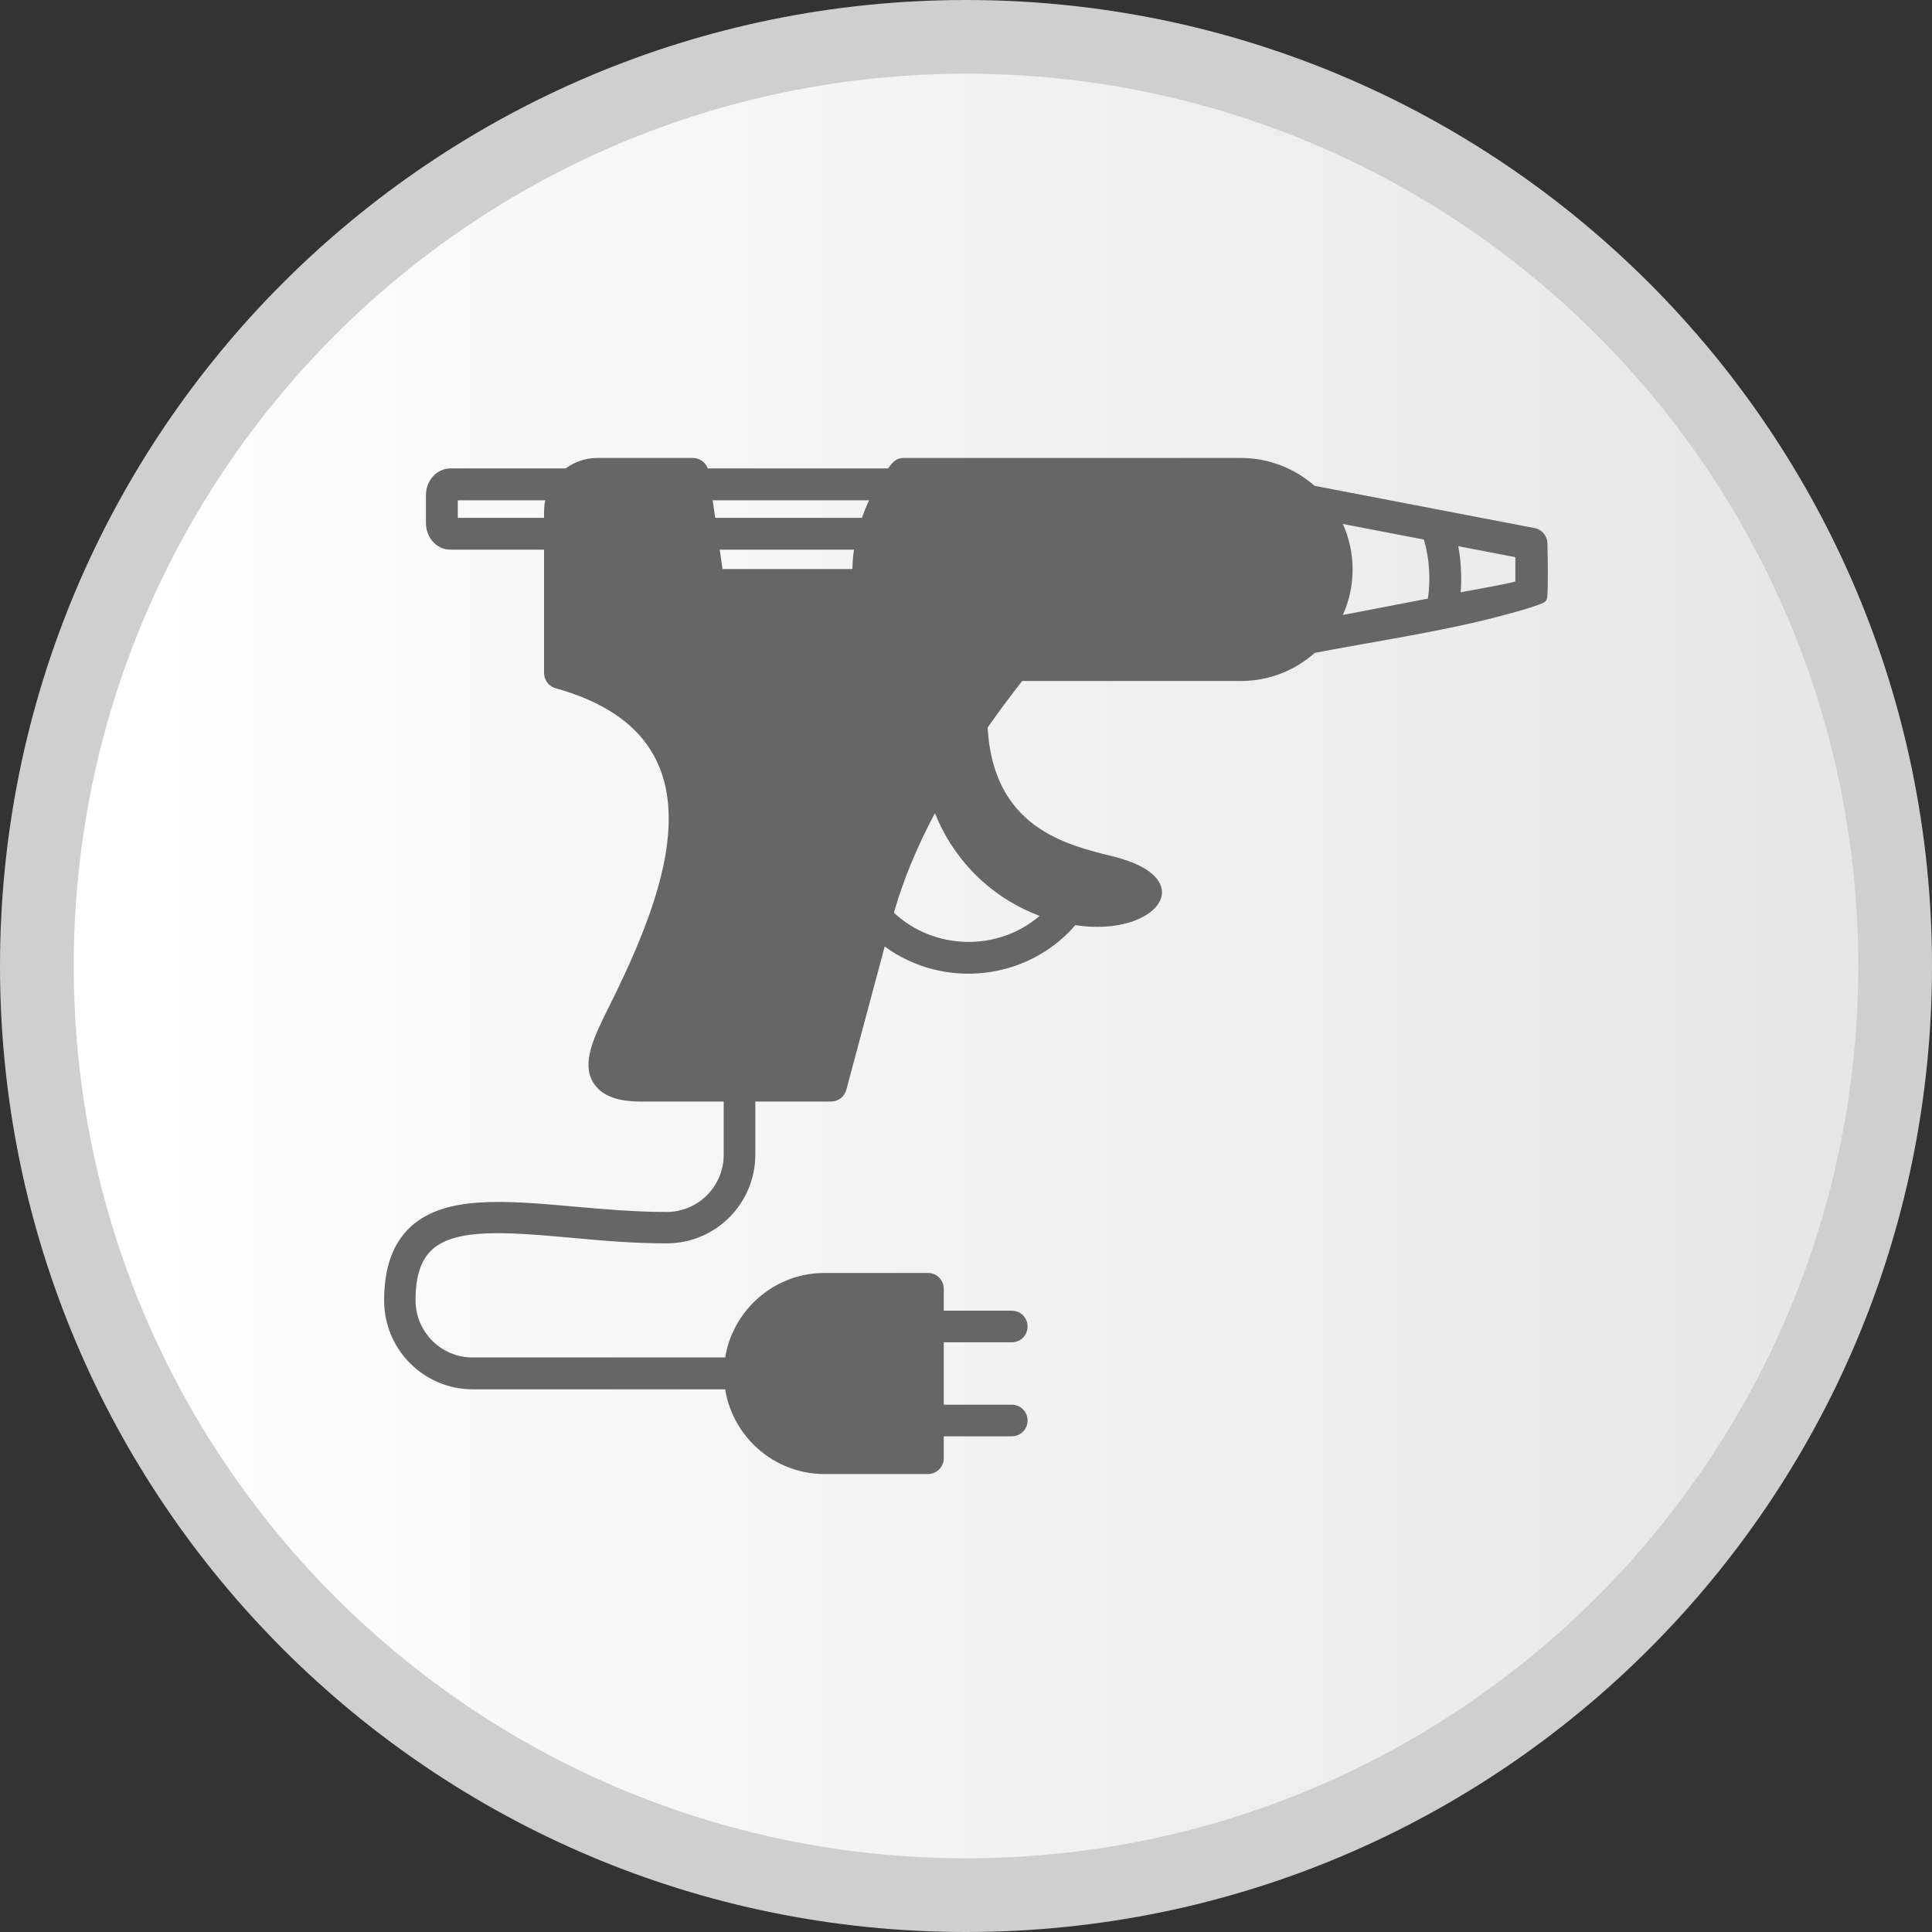
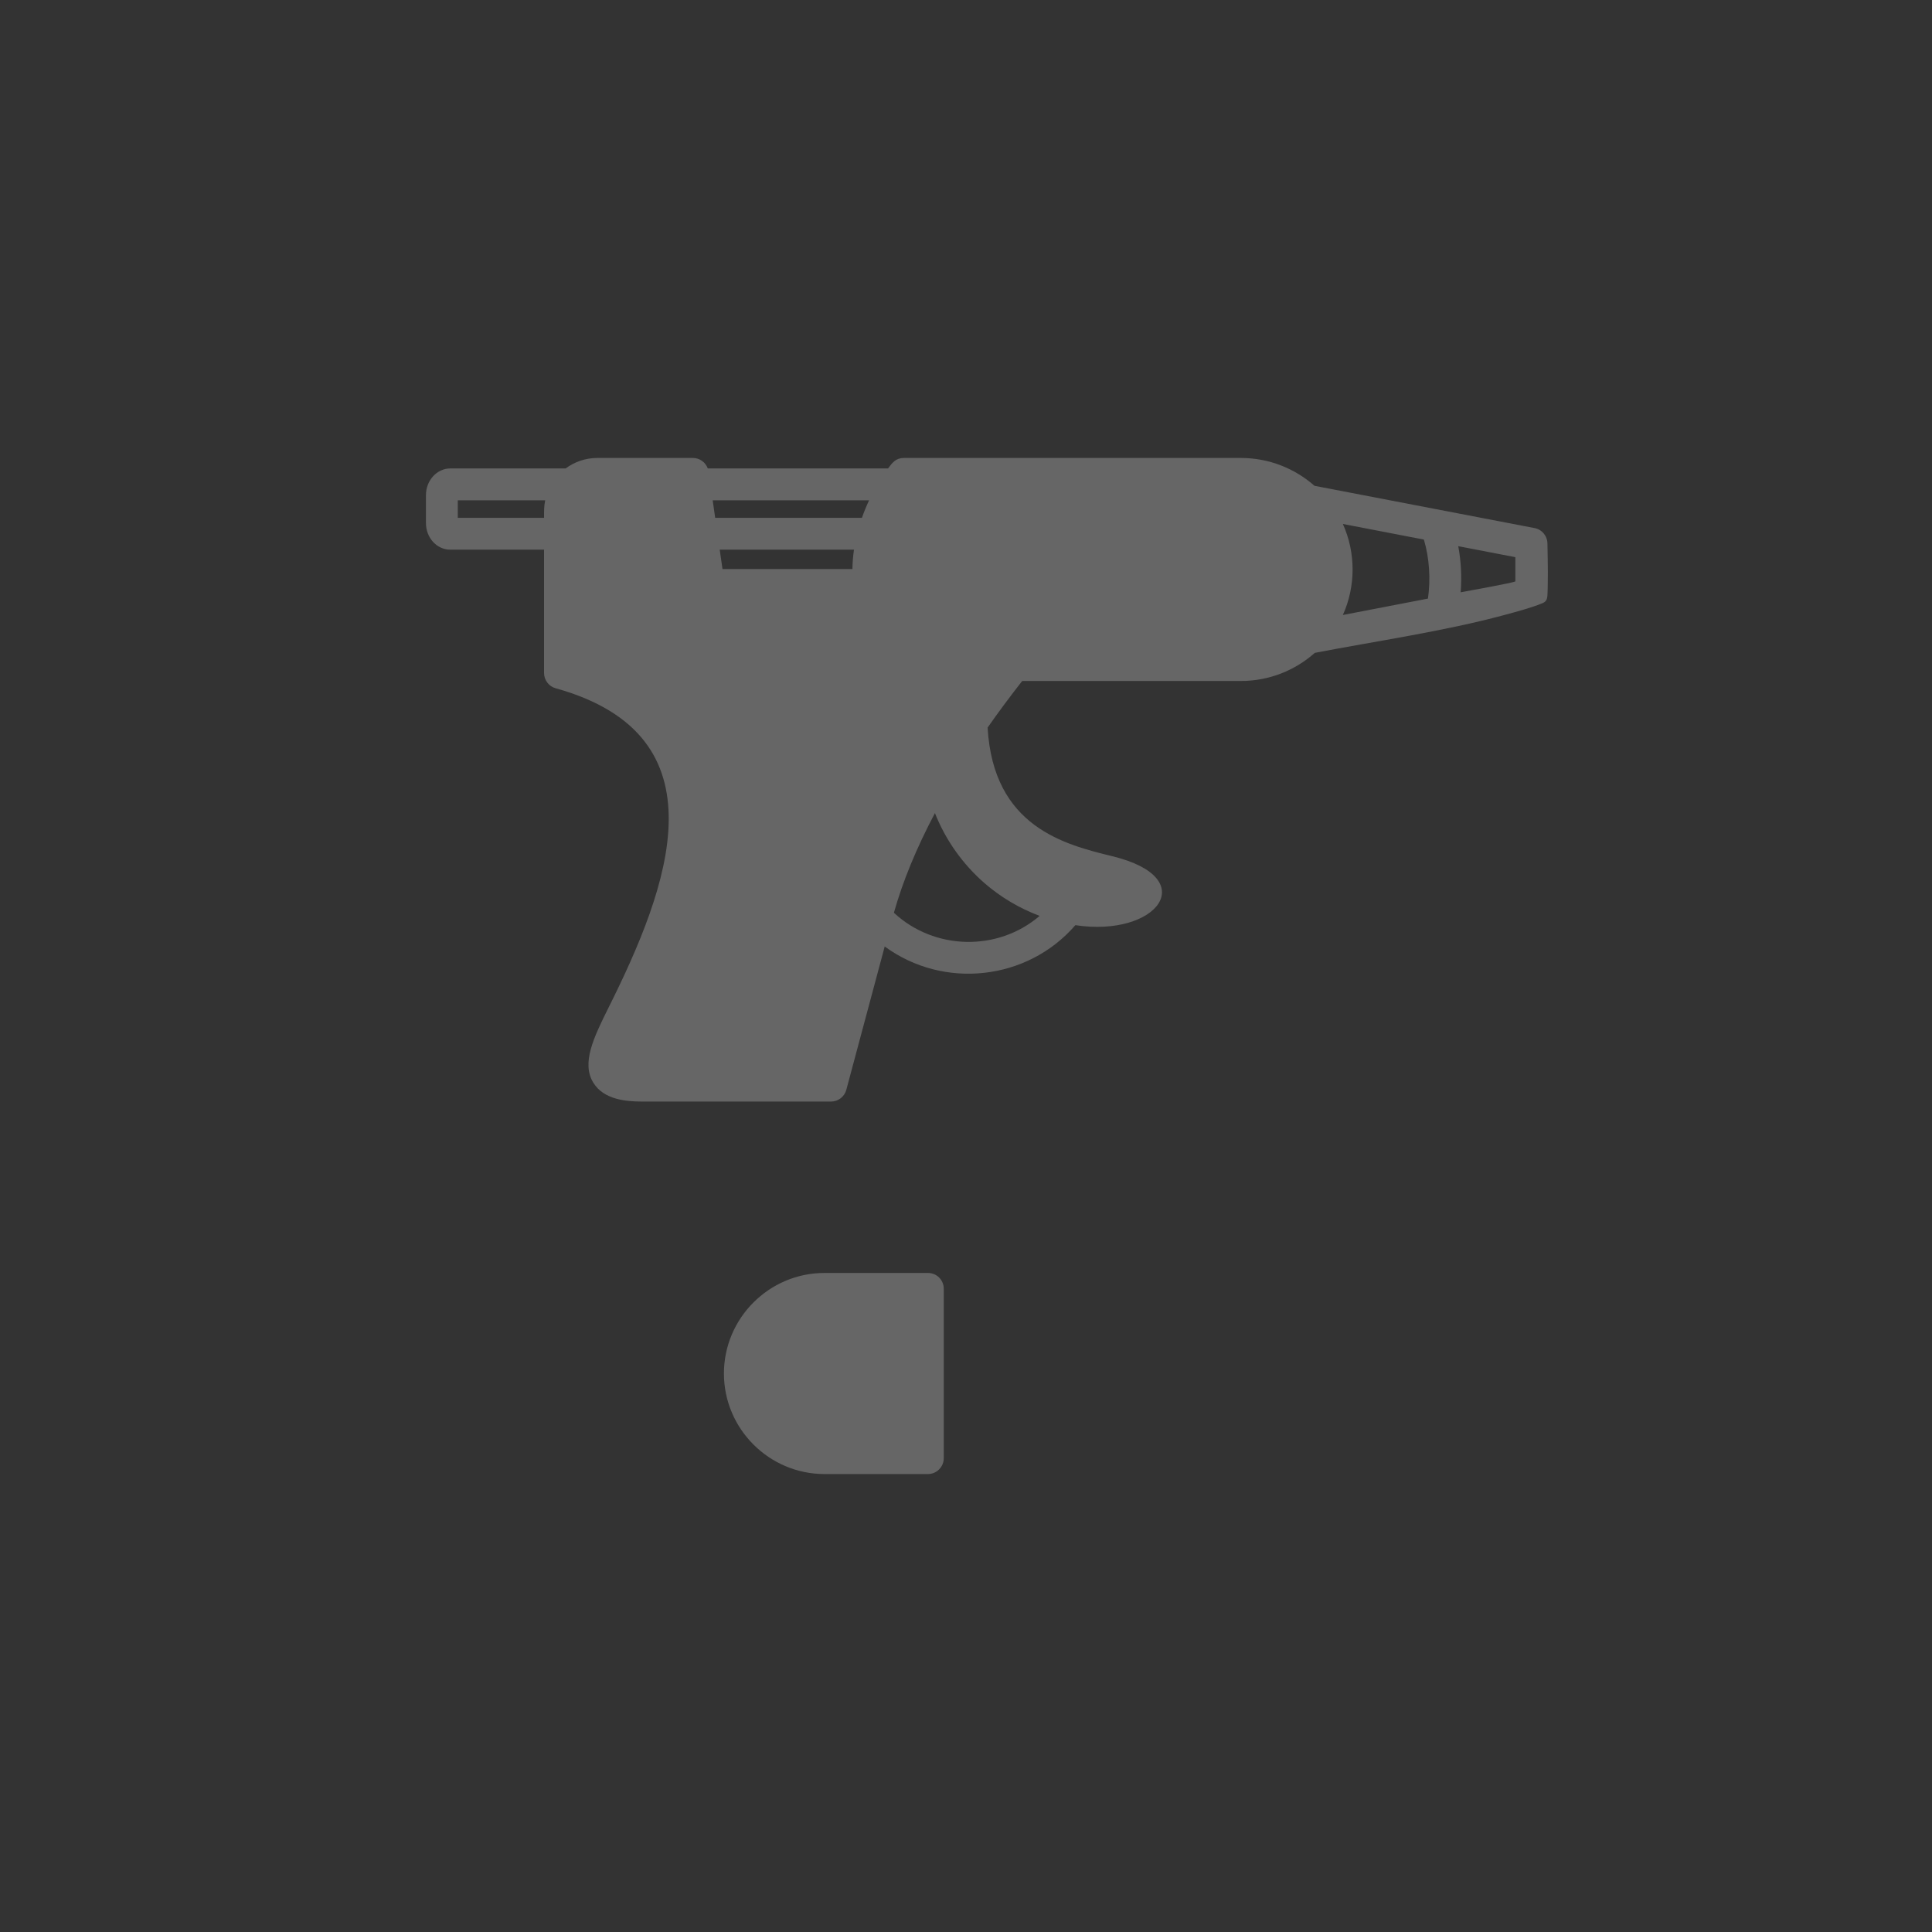
<svg xmlns="http://www.w3.org/2000/svg" xmlns:xlink="http://www.w3.org/1999/xlink" clip-rule="evenodd" fill-rule="evenodd" height="850.0" image-rendering="optimizeQuality" preserveAspectRatio="xMidYMid meet" shape-rendering="geometricPrecision" text-rendering="geometricPrecision" version="1.0" viewBox="0.0 0.0 850.0 850.0" width="850.0" zoomAndPan="magnify">
  <rect x="0.0" y="0.0" width="850.0" height="850.0" fill="#333333" stroke="none" />
  <defs>
    <linearGradient gradientUnits="userSpaceOnUse" id="a" x1="32.445" x2="817.555" xlink:actuate="onLoad" xlink:show="other" xlink:type="simple" y1="425" y2="425">
      <stop offset="0" stop-color="#fff" />
      <stop offset="1" stop-color="#e6e6e6" />
    </linearGradient>
  </defs>
  <g>
    <g>
      <g id="change1_1">
-         <path d="M425 0c234.721,0 425,190.279 425,425 0,234.721 -190.279,425 -425,425 -234.721,0 -425,-190.279 -425,-425 0,-234.721 190.279,-425 425,-425z" fill="#cfcfcf" />
-       </g>
-       <path d="M425 32.445c216.802,0 392.555,175.753 392.555,392.555 0,216.802 -175.753,392.555 -392.555,392.555 -216.802,0 -392.555,-175.753 -392.555,-392.555 0,-216.802 175.753,-392.555 392.555,-392.555z" fill="url(#a)" />
+         </g>
    </g>
    <g>
      <g id="change2_1">
        <path d="M578.469 287.228c-8.667,7.694 -20.062,12.377 -32.524,12.377l-96.219 0c-5.399,6.877 -10.475,13.718 -15.216,20.499 2.483,43.744 33.996,51.478 54.865,56.597 39.816,9.684 19.68,35.818 -16.258,30.331 -21.109,24.416 -57.961,28.393 -83.883,9.38l-16.904 63.117c-0.801,3.004 -3.605,5.106 -6.708,5.106l-83.203 0c-6.909,0 -16.721,-0.801 -21.326,-8.21 -5.407,-8.611 0.1,-19.925 6.508,-32.841 26.67,-53.343 51.991,-119.872 -23.129,-140.775 -3.004,-0.801 -5.106,-3.604 -5.106,-6.708l0 -54.267 -41.251 0c-5.907,0 -10.713,-5.206 -10.713,-11.714l0 -12.315c0,-6.408 4.806,-11.714 10.713,-11.714l50.749 0c3.897,-2.892 8.718,-4.606 13.931,-4.606l42.052 0c3.005,0 5.568,1.914 6.553,4.606l79.311 0c1.856,-2.517 3.42,-4.606 6.952,-4.606l148.284 0c12.393,0 23.731,4.631 32.38,12.249l96.781 18.589c3.304,0.601 5.707,3.504 5.707,6.909 0,2.825 0.299,11.087 0.14,17.578 -0.055,2.265 -0.046,3.881 -0.141,5.073 -0.162,2.036 -0.628,2.835 -2.241,3.513 -4.567,1.922 -11.107,3.666 -17.048,5.27 -26.124,7.047 -56.19,11.405 -83.055,16.564zm-121.069 115.721c-8.827,-3.292 -17.064,-8.158 -24.294,-14.434 -9.672,-8.446 -17.118,-19.023 -21.774,-30.785 -8.107,15.32 -14.184,30.044 -18.048,43.845 17.765,16.535 45.678,17.184 64.116,1.374zm184.166 -162.652c1.263,6.653 1.587,13.537 1.066,20.289 3.036,-0.585 22.935,-4.112 24.064,-4.802l0 -10.647 -25.13 -4.84zm-13.321 23.06c1.2,-8.569 0.652,-17.671 -1.788,-25.97l-35.656 -6.868c5.714,12.652 5.714,27.399 0,40.05l37.444 -7.212zm-388.384 -43.25l-38.444 0 0 7.709 37.947 0c0,-2.675 -0.061,-5.047 0.497,-7.709zm74.79 7.709l64.562 0c0.906,-2.58 1.956,-5.156 3.147,-7.709l-68.807 0 1.099 7.709zm61.063 14.017l-59.065 0 1.213 8.511 57.171 0c0.028,-2.775 0.257,-5.621 0.681,-8.511zm-61.256 212.564c-6.108,-11.014 -5.306,-34.443 2.103,-59.574 8.41,-28.936 25.131,-57.872 41.852,-52.966 21.072,6.183 11.056,52.913 6.909,67.184 -7.309,25.131 -19.224,45.256 -30.238,51.364 -7.92,4.224 -16.165,2.087 -20.626,-6.008z" fill="#666" fill-rule="nonzero" />
      </g>
      <g id="change2_2">
-         <path d="M325.456 611.241l-117.491 0c-21.471,0 -38.965,-17.494 -38.965,-39.064 0,-14.612 3.877,-25.248 11.729,-32.504 15.109,-13.817 41.351,-11.53 71.668,-8.847 13.32,1.193 27.037,2.386 40.953,2.386 13.817,0 25.049,-11.332 25.049,-25.148l0 -32.007c0,-3.877 3.082,-6.958 6.958,-6.958 3.876,0 6.958,3.081 6.958,6.958l0 31.908c0,21.57 -17.495,39.064 -38.965,39.064 -14.512,0 -28.627,-1.193 -42.245,-2.485 -27.037,-2.386 -50.495,-4.473 -61.032,5.268 -4.871,4.473 -7.256,11.729 -7.256,22.266 0,13.817 11.232,25.148 25.049,25.148l117.491 0c3.877,0 6.958,3.082 6.958,6.958 0,3.876 -2.982,7.057 -6.859,7.057z" fill="#666" />
-       </g>
+         </g>
      <g id="change2_3">
        <path d="M408.257 648.517l-45.525 0c-24.353,0 -44.233,-19.88 -44.233,-44.233 0,-24.353 19.88,-44.233 44.233,-44.233l45.525 0c3.877,0 6.958,3.081 6.958,6.958l0 74.55c0,3.777 -3.081,6.958 -6.958,6.958z" fill="#666" />
      </g>
      <g id="change2_4">
-         <path d="M445.134 590.566l-36.878 0c-3.877,0 -6.958,-3.082 -6.958,-6.958 0,-3.877 3.081,-6.958 6.958,-6.958l36.878 0c3.877,0 6.958,3.081 6.958,6.958 0,3.877 -3.081,6.958 -6.958,6.958z" fill="#666" />
-       </g>
+         </g>
      <g id="change2_5">
-         <path d="M445.134 631.917l-36.878 0c-3.877,0 -6.958,-3.081 -6.958,-6.958 0,-3.877 3.081,-6.958 6.958,-6.958l36.878 0c3.877,0 6.958,3.081 6.958,6.958 0,3.877 -3.081,6.958 -6.958,6.958z" fill="#666" />
-       </g>
+         </g>
    </g>
  </g>
</svg>